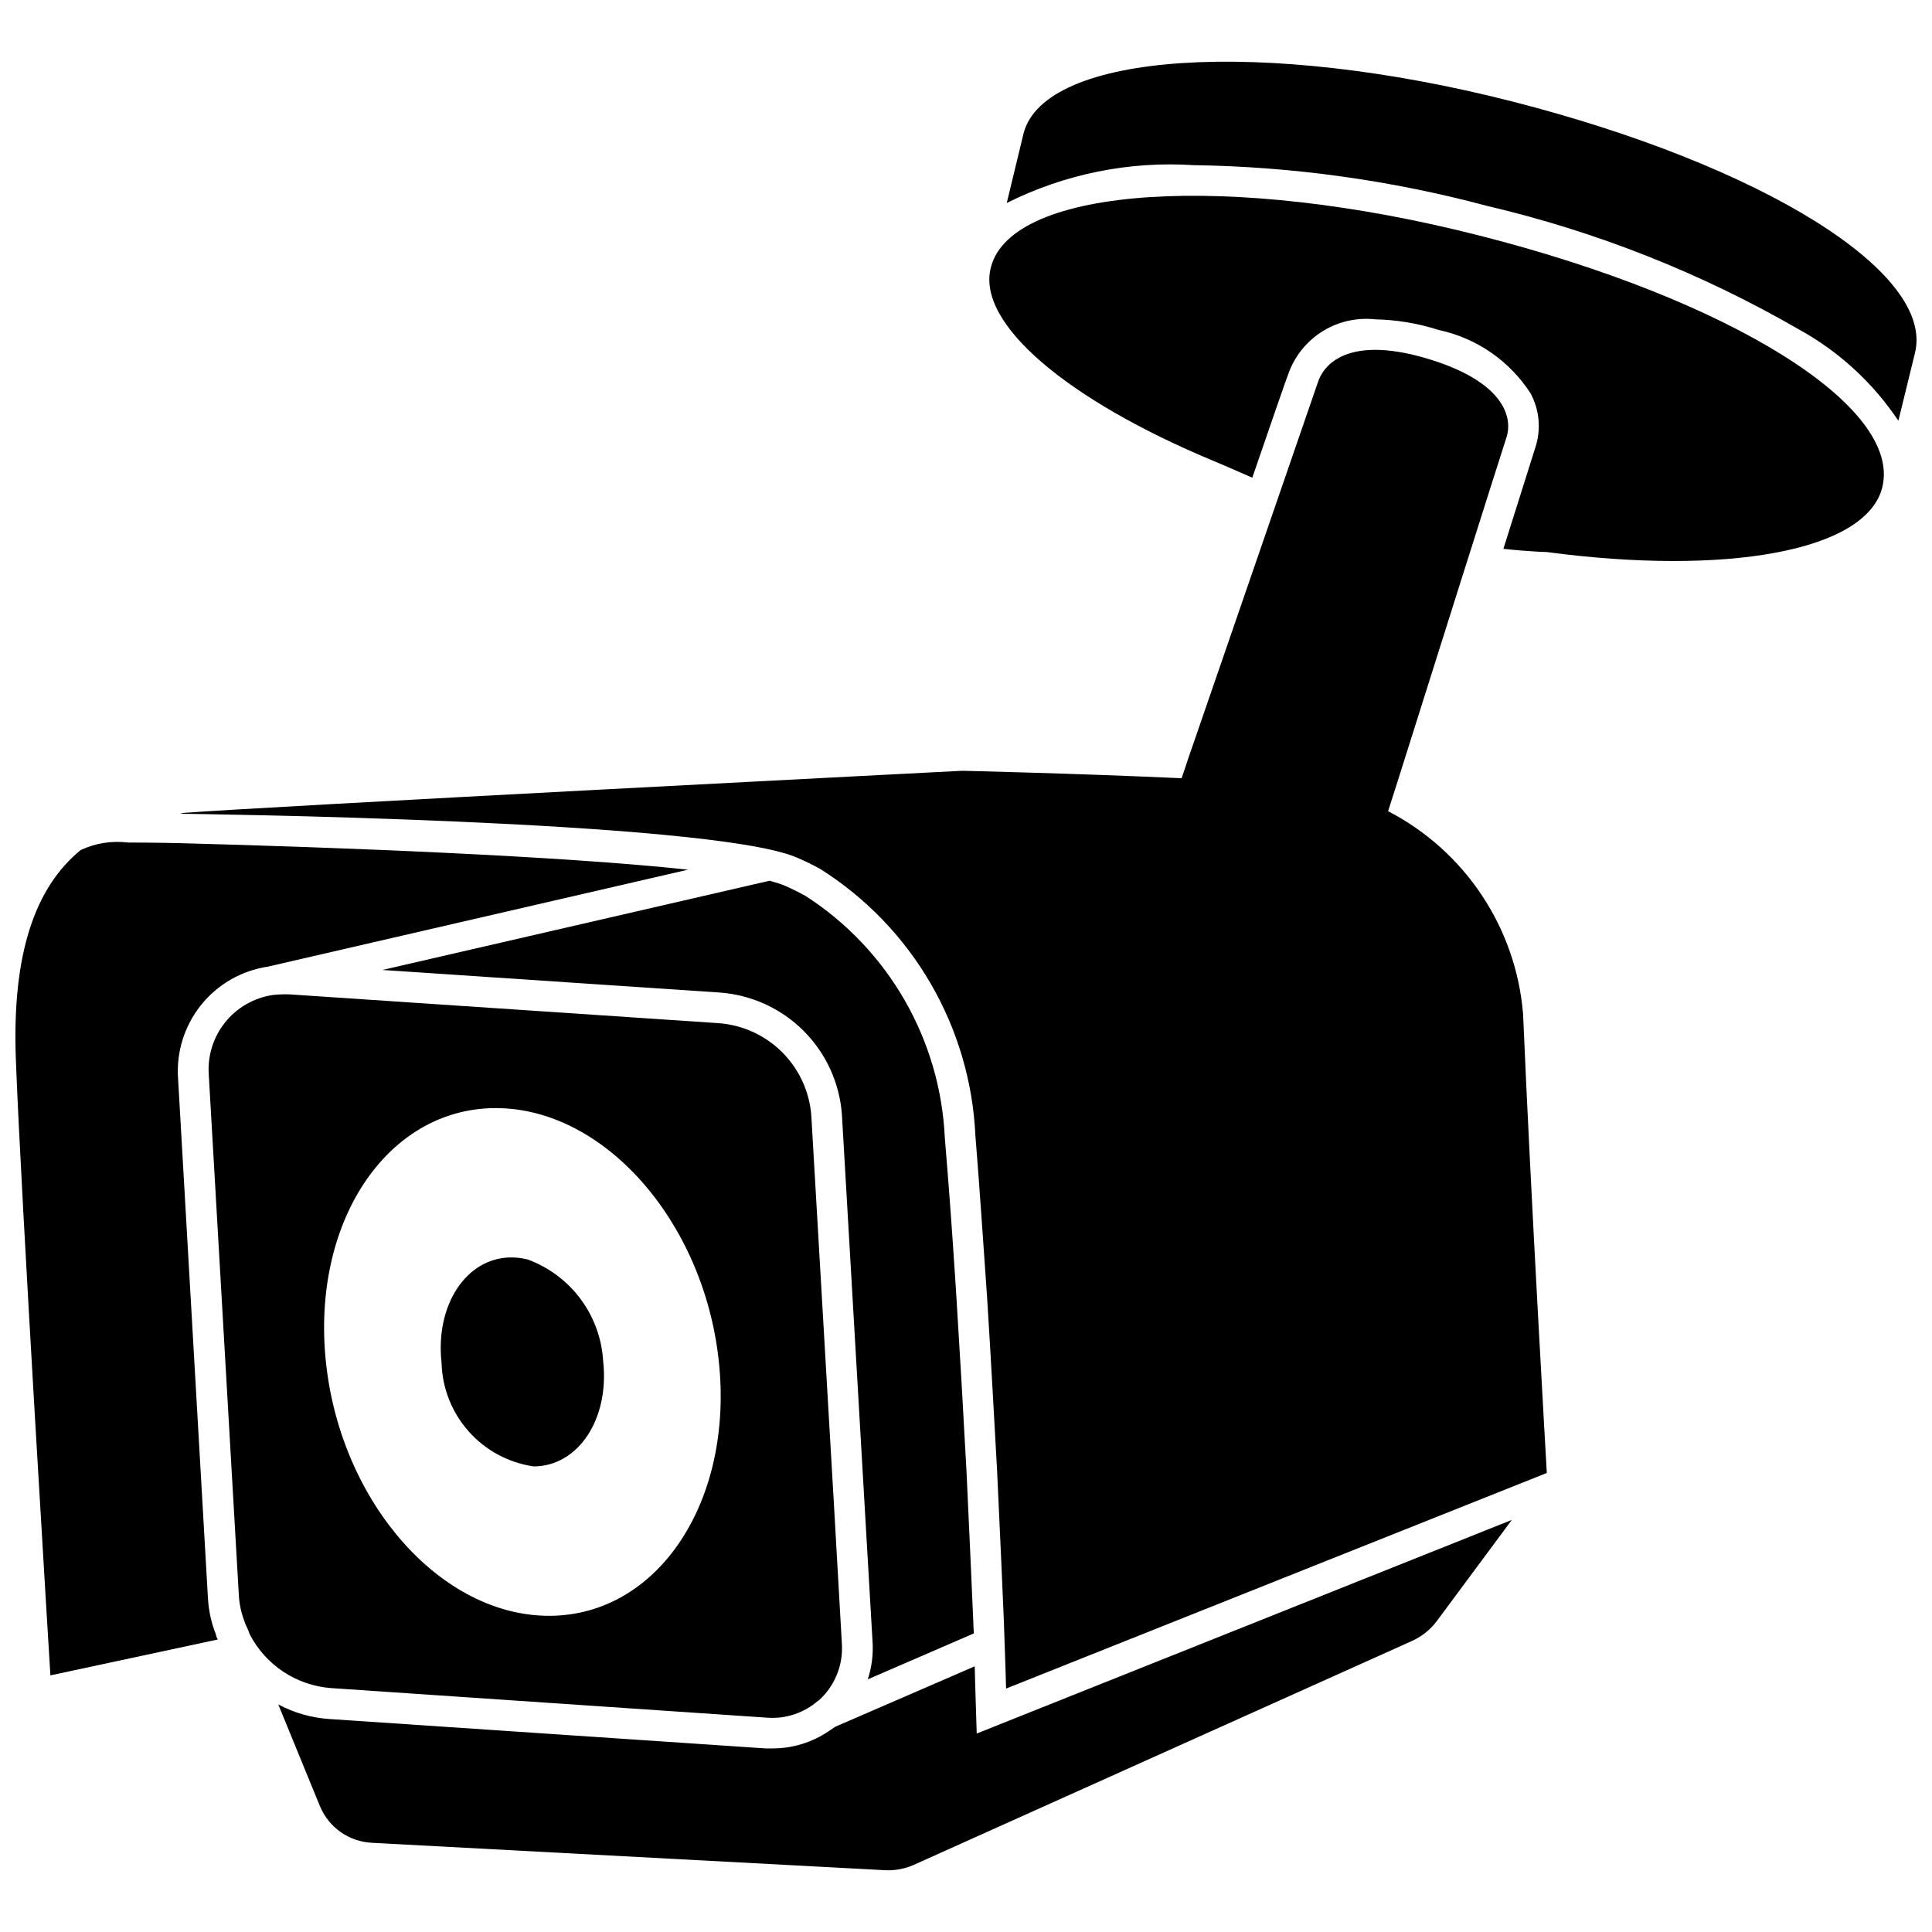
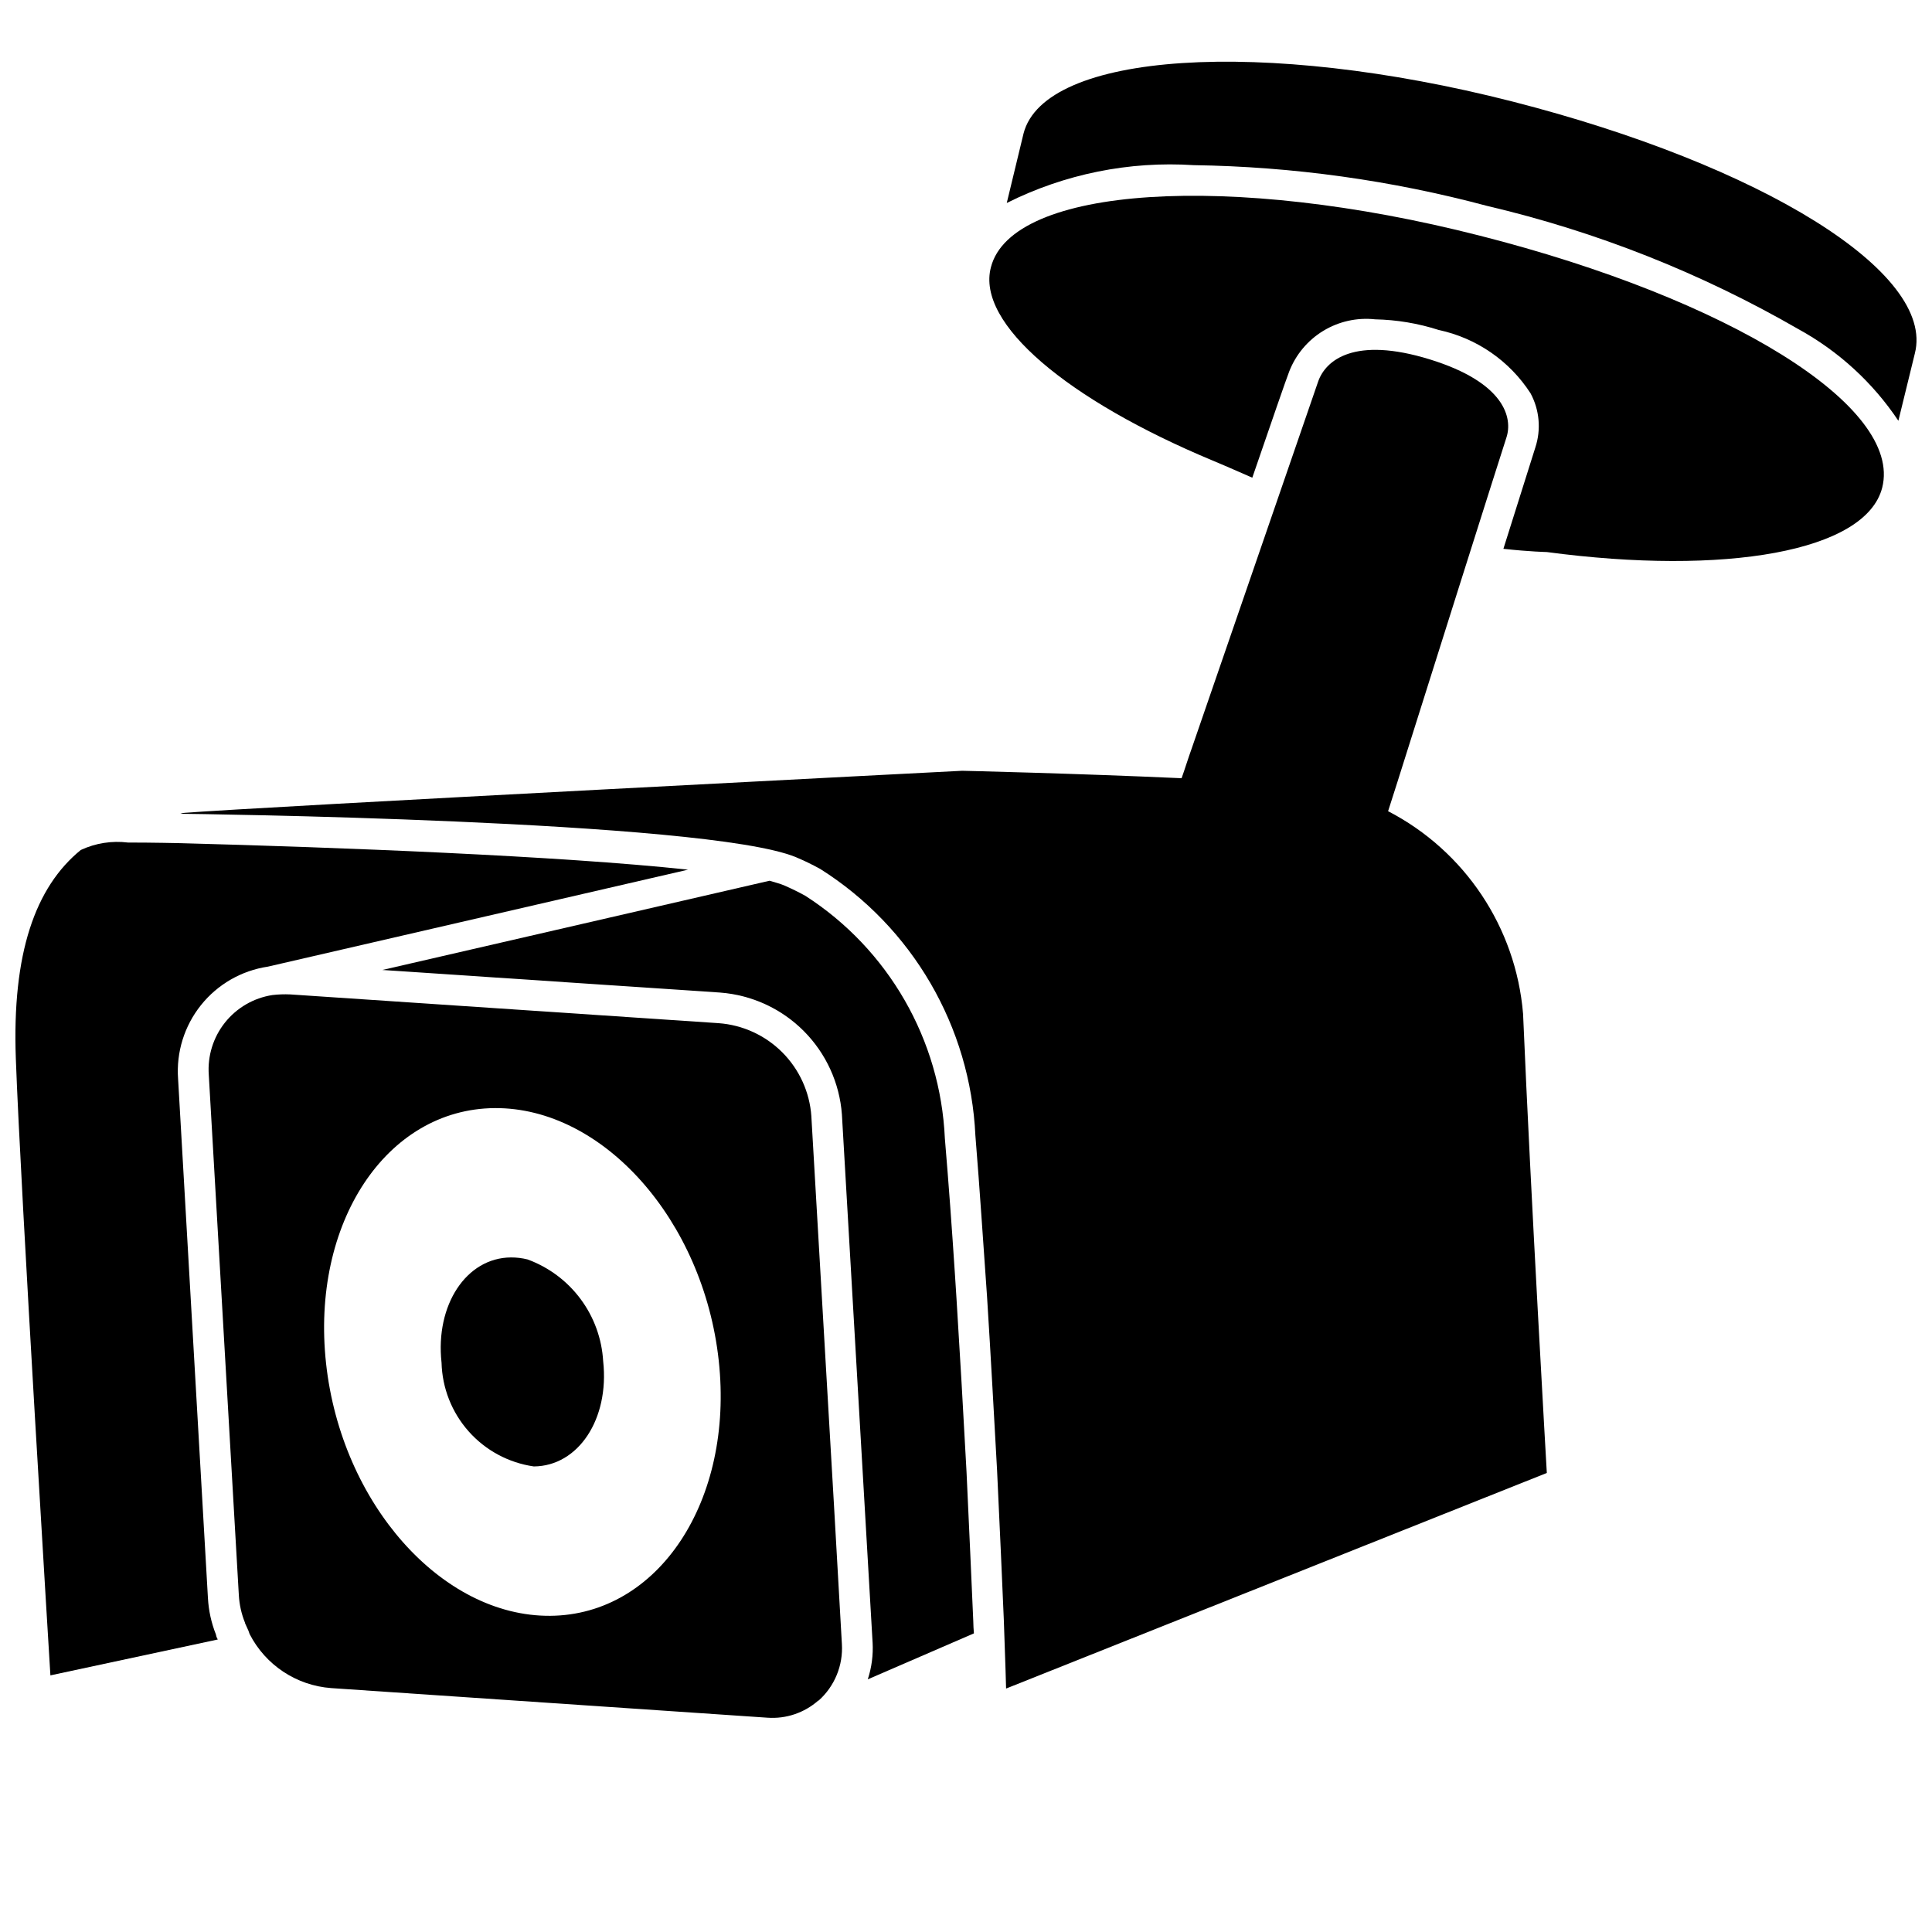
<svg xmlns="http://www.w3.org/2000/svg" width="800px" height="800px" version="1.1" viewBox="144 144 512 512">
  <defs>
    <clipPath id="b">
      <path d="m148.09 367h178.91v221h-178.91z" />
    </clipPath>
    <clipPath id="a">
      <path d="m410 160h241.9v96h-241.9z" />
    </clipPath>
  </defs>
  <g clip-path="url(#b)">
    <path d="m201.21 577.12c-1.211-3.062-1.922-6.301-2.102-9.59l-7.914-137.64c-0.508-7.043 1.66-14.02 6.074-19.531 4.414-5.512 10.746-9.152 17.734-10.191l111.34-25.695c-34.258-3.672-92.836-5.91-134.55-7.023 0 0-7.199-0.168-13.875-0.168h-0.008c-4.269-0.527-8.602 0.156-12.5 1.973-12.082 9.848-18.242 27.406-17.211 55.328 1.277 35.242 9.16 163.41 9.16 163.41l44.355-9.508-0.336-0.684z" />
  </g>
  <path d="m511.86 358.97s0.945-2.906 2.488-7.789c7.106-22.609 27.488-87.023 28.863-91.211 1.711-5.144-0.348-14.57-20.301-20.73-19.953-6.16-27.668 0.168-29.629 5.992-1.457 4.281-22.273 64.668-33.41 96.953-1.051 2.918-1.879 5.656-2.738 8.051-28.172-1.281-58.148-1.973-58.148-1.973s-185.42 9.512-207.18 11.223l0.766 0.18s138.41 1.625 162.3 11.473v-0.004c2.223 0.934 4.394 1.984 6.508 3.152 24.426 15.418 39.777 41.801 41.109 70.656 1.195 14.559 2.098 28.949 3.086 42.656 1.051 16.613 1.879 32.203 2.656 45.984 0.766 16.016 1.363 29.727 1.793 39.75 0.43 11.473 0.598 18.148 0.598 18.148l143.3-57.133s-4.281-73.914-6.297-121.75h-0.004c-1.914-22.832-15.418-43.082-35.758-53.625z" />
  <g clip-path="url(#a)">
    <path d="m544.75 170.89c-66.031-16.867-123.94-13.098-129.5 8.48l-4.449 18.422c15.344-7.684 32.457-11.141 49.582-10.023 26.234 0.387 52.324 4.012 77.672 10.789 28.938 6.785 56.727 17.777 82.477 32.633 10.684 5.844 19.793 14.188 26.555 24.32l4.367-17.844c5.488-21.465-40.672-49.898-106.7-66.777z" />
  </g>
  <path d="m536.1 206.44c-66.043-16.879-124.02-13.109-129.5 8.398-3.945 14.906 20.383 35.203 58.777 51.219 4.106 1.711 7.535 3.254 10.496 4.535 5.144-14.988 9.078-26.375 9.762-28.086v-0.004c1.734-4.5 4.91-8.305 9.031-10.816 4.121-2.508 8.957-3.582 13.754-3.059 5.731 0.117 11.414 1.07 16.867 2.824 10.023 2.137 18.777 8.184 24.332 16.793 2.359 4.391 2.824 9.555 1.277 14.297l-8.48 26.902c7.031 0.766 11.484 0.852 11.484 0.852 47.23 6.297 84.535-0.082 88.902-17.047 5.488-21.594-40.672-50.027-106.7-66.809z" />
-   <path d="m402.48 591.76c0-0.082-0.082-2.227-0.168-6.172l-36.953 16.016-1.793 1.207h-0.004c-4.398 2.977-9.594 4.559-14.902 4.535h-1.805l-115.57-7.789c-4.734-0.312-9.352-1.629-13.539-3.863l11.051 26.984v0.004c1.141 2.738 3.031 5.102 5.457 6.816 2.426 1.711 5.285 2.703 8.25 2.859l136.18 7.273c2.523 0.109 5.035-0.359 7.348-1.363l132.25-59.438v-0.004c2.531-1.156 4.738-2.926 6.426-5.141l19.941-26.891-141.81 56.613z" />
  <path d="m347.41 599.21c4.91 0.348 9.754-1.289 13.445-4.547h0.094c4.238-3.789 6.508-9.312 6.16-14.988l-2.098-36.82-2.227-38.207-3.769-64.836 0.004 0.004c-0.445-6.379-3.176-12.387-7.691-16.918s-10.512-7.281-16.891-7.746l-113.53-7.621c-1.57-0.07-3.148-0.016-4.711 0.168-4.957 0.758-9.445 3.359-12.57 7.281-3.129 3.922-4.66 8.875-4.297 13.879l7.965 137.89c0.141 2.5 0.691 4.961 1.629 7.285l0.043 0.199 0.859 1.891 0.336 0.945v-0.004c4.215 8.199 12.395 13.617 21.59 14.297zm-72.316-161.55c28.727-0.211 55.312 29.727 59.375 66.879 4.062 37.156-15.934 67.449-44.66 67.668-28.73 0.219-55.336-29.734-59.398-66.879-4.062-37.148 15.922-67.449 44.684-67.668z" />
  <path d="m285.46 532.62c11.828-0.082 20.059-12.594 18.391-27.855h-0.004c-0.34-5.969-2.418-11.711-5.988-16.512-3.566-4.797-8.461-8.449-14.078-10.496-1.434-0.355-2.902-0.531-4.379-0.523-11.828 0.082-20.059 12.594-18.391 27.855h0.004c0.164 6.738 2.707 13.199 7.184 18.242 4.473 5.039 10.59 8.328 17.262 9.289z" />
  <path d="m402.1 576.86c-0.082-1.051-0.168-2.098-0.168-3.148-0.43-10.012-1.051-23.723-1.793-39.652l-0.18-3.254c-0.684-12.93-1.531-27.406-2.477-42.645l-0.43-6.688c-0.766-11.652-1.625-23.637-2.656-35.801-1.172-26.129-14.93-50.07-36.914-64.238-1.879-1.051-3.769-1.961-5.742-2.824-1.051-0.43-2.309-0.766-3.769-1.195h-0.082l-102.56 23.637 89.582 5.992 0.004 0.004c8.34 0.645 16.172 4.254 22.082 10.176 5.906 5.922 9.496 13.766 10.117 22.109l8.133 139.95h0.004c0.184 3.305-0.25 6.617-1.281 9.762z" />
</svg>